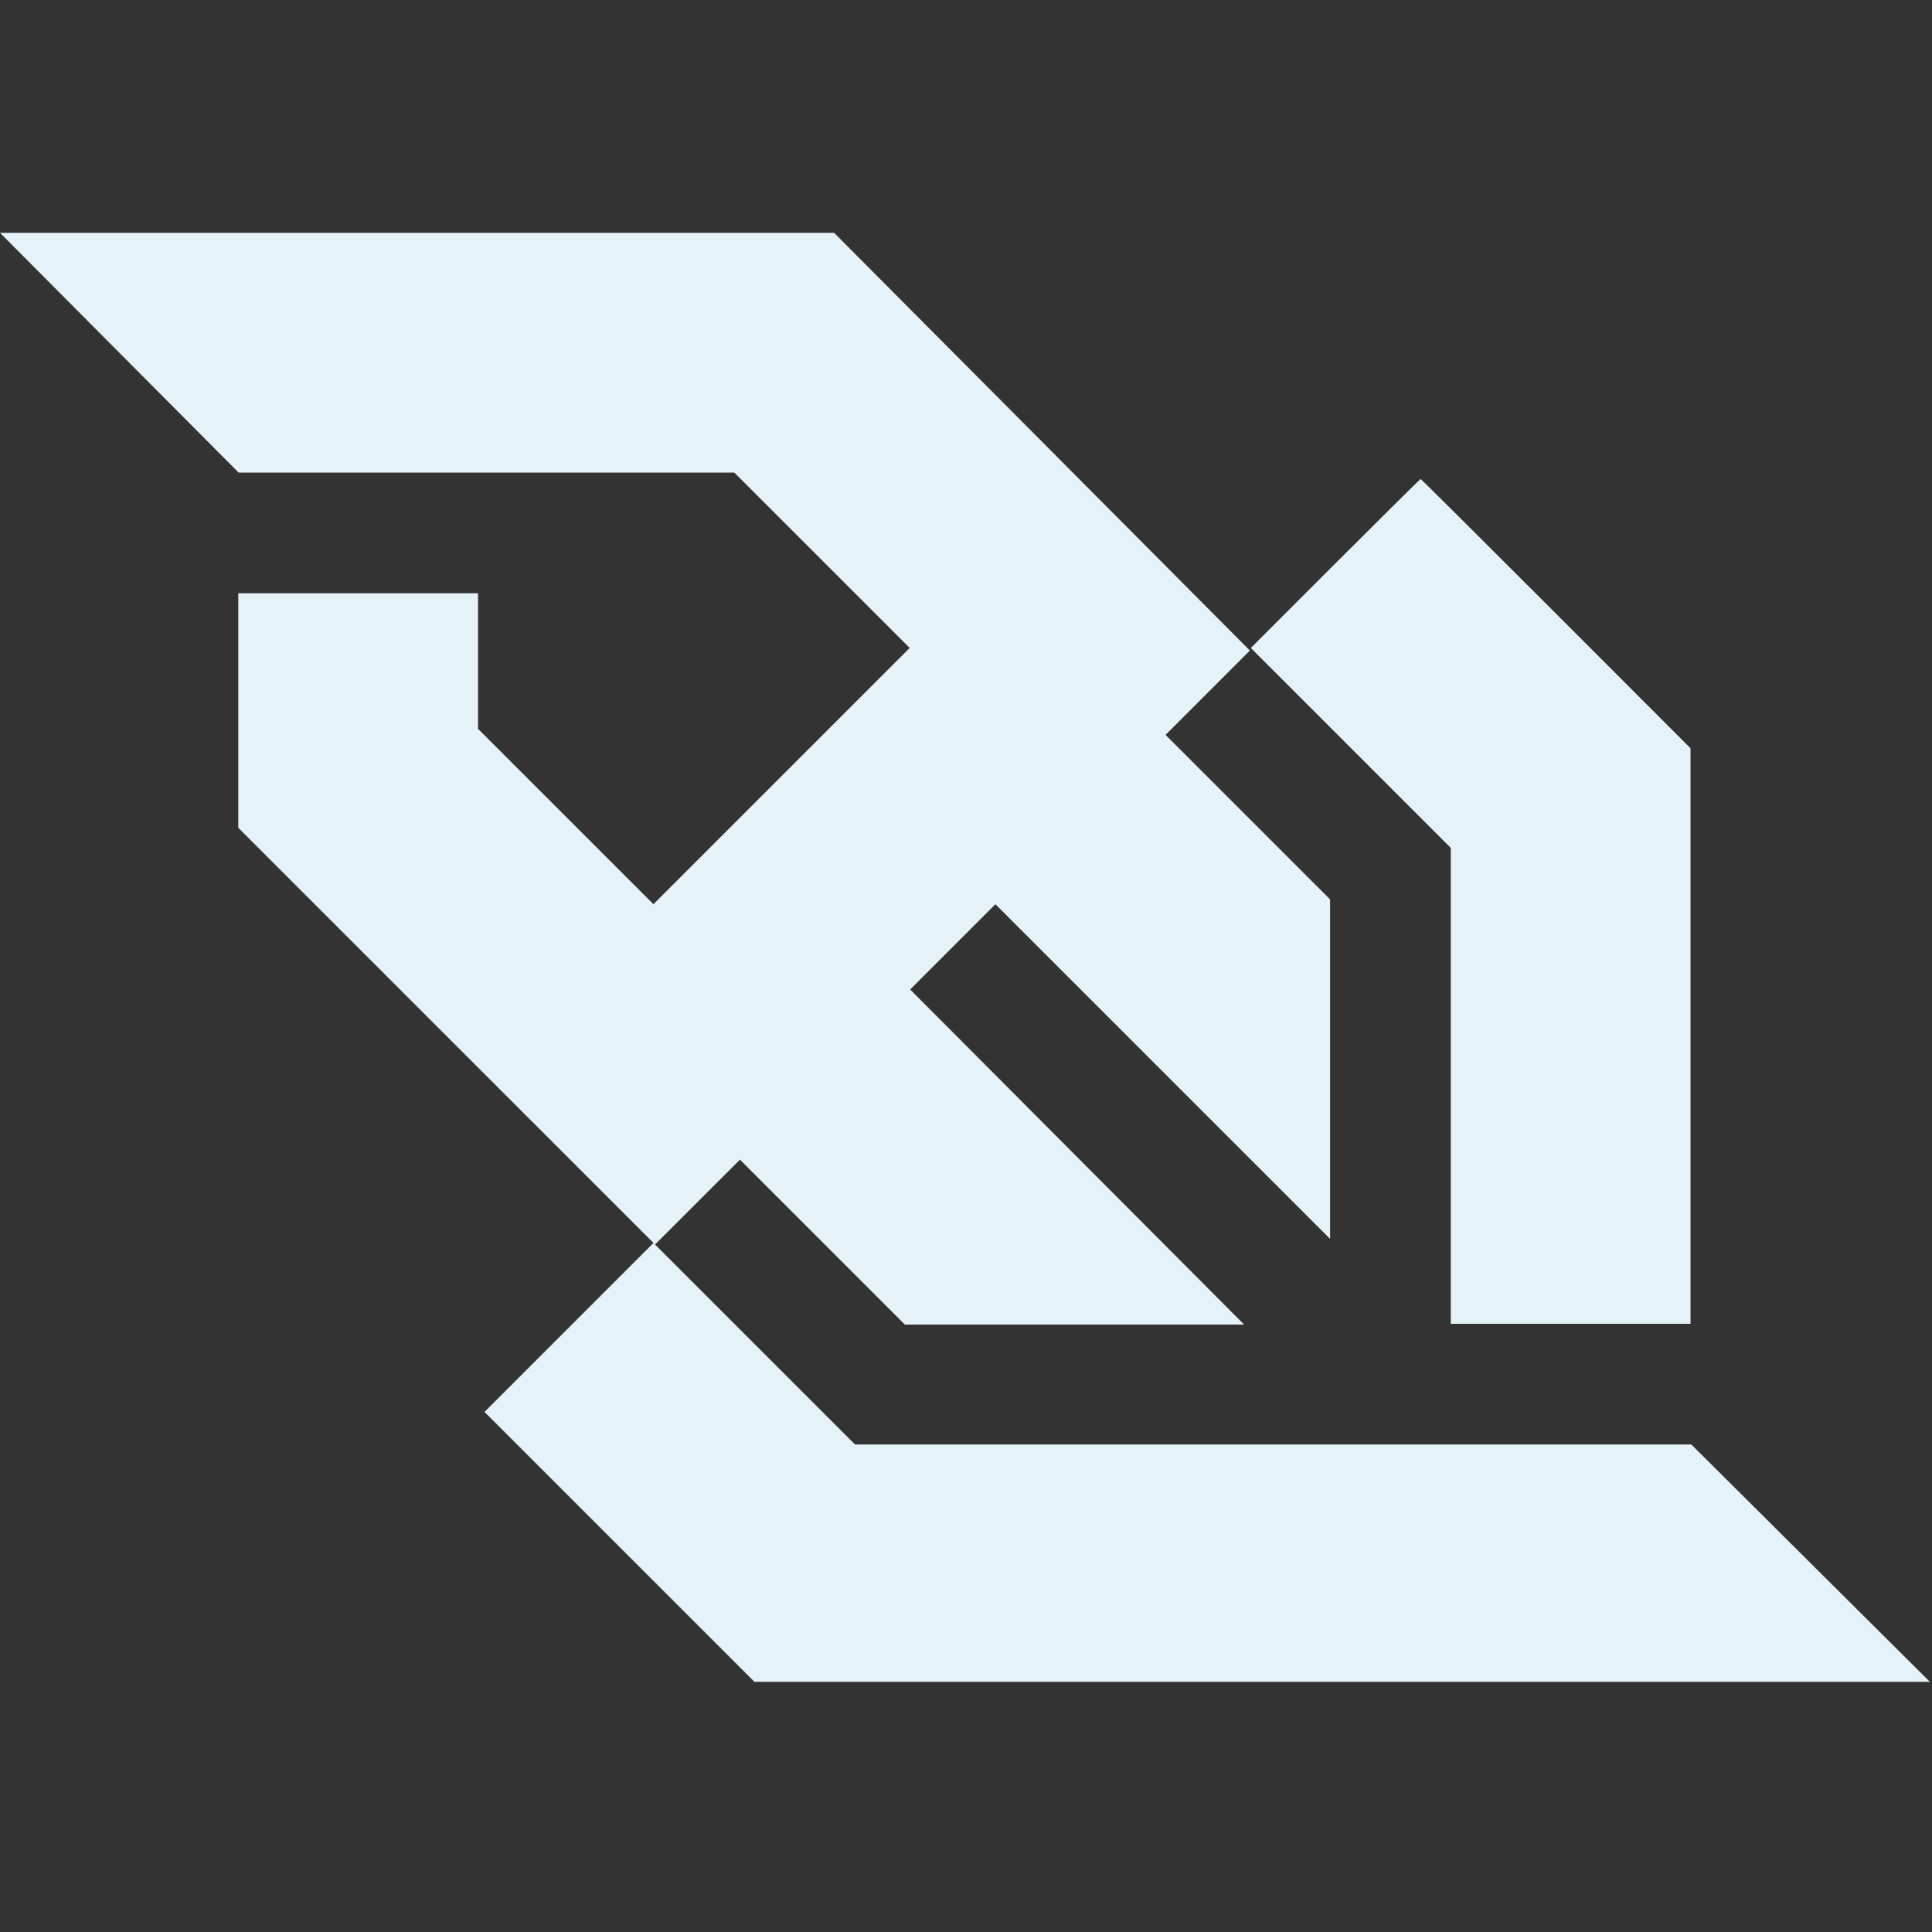
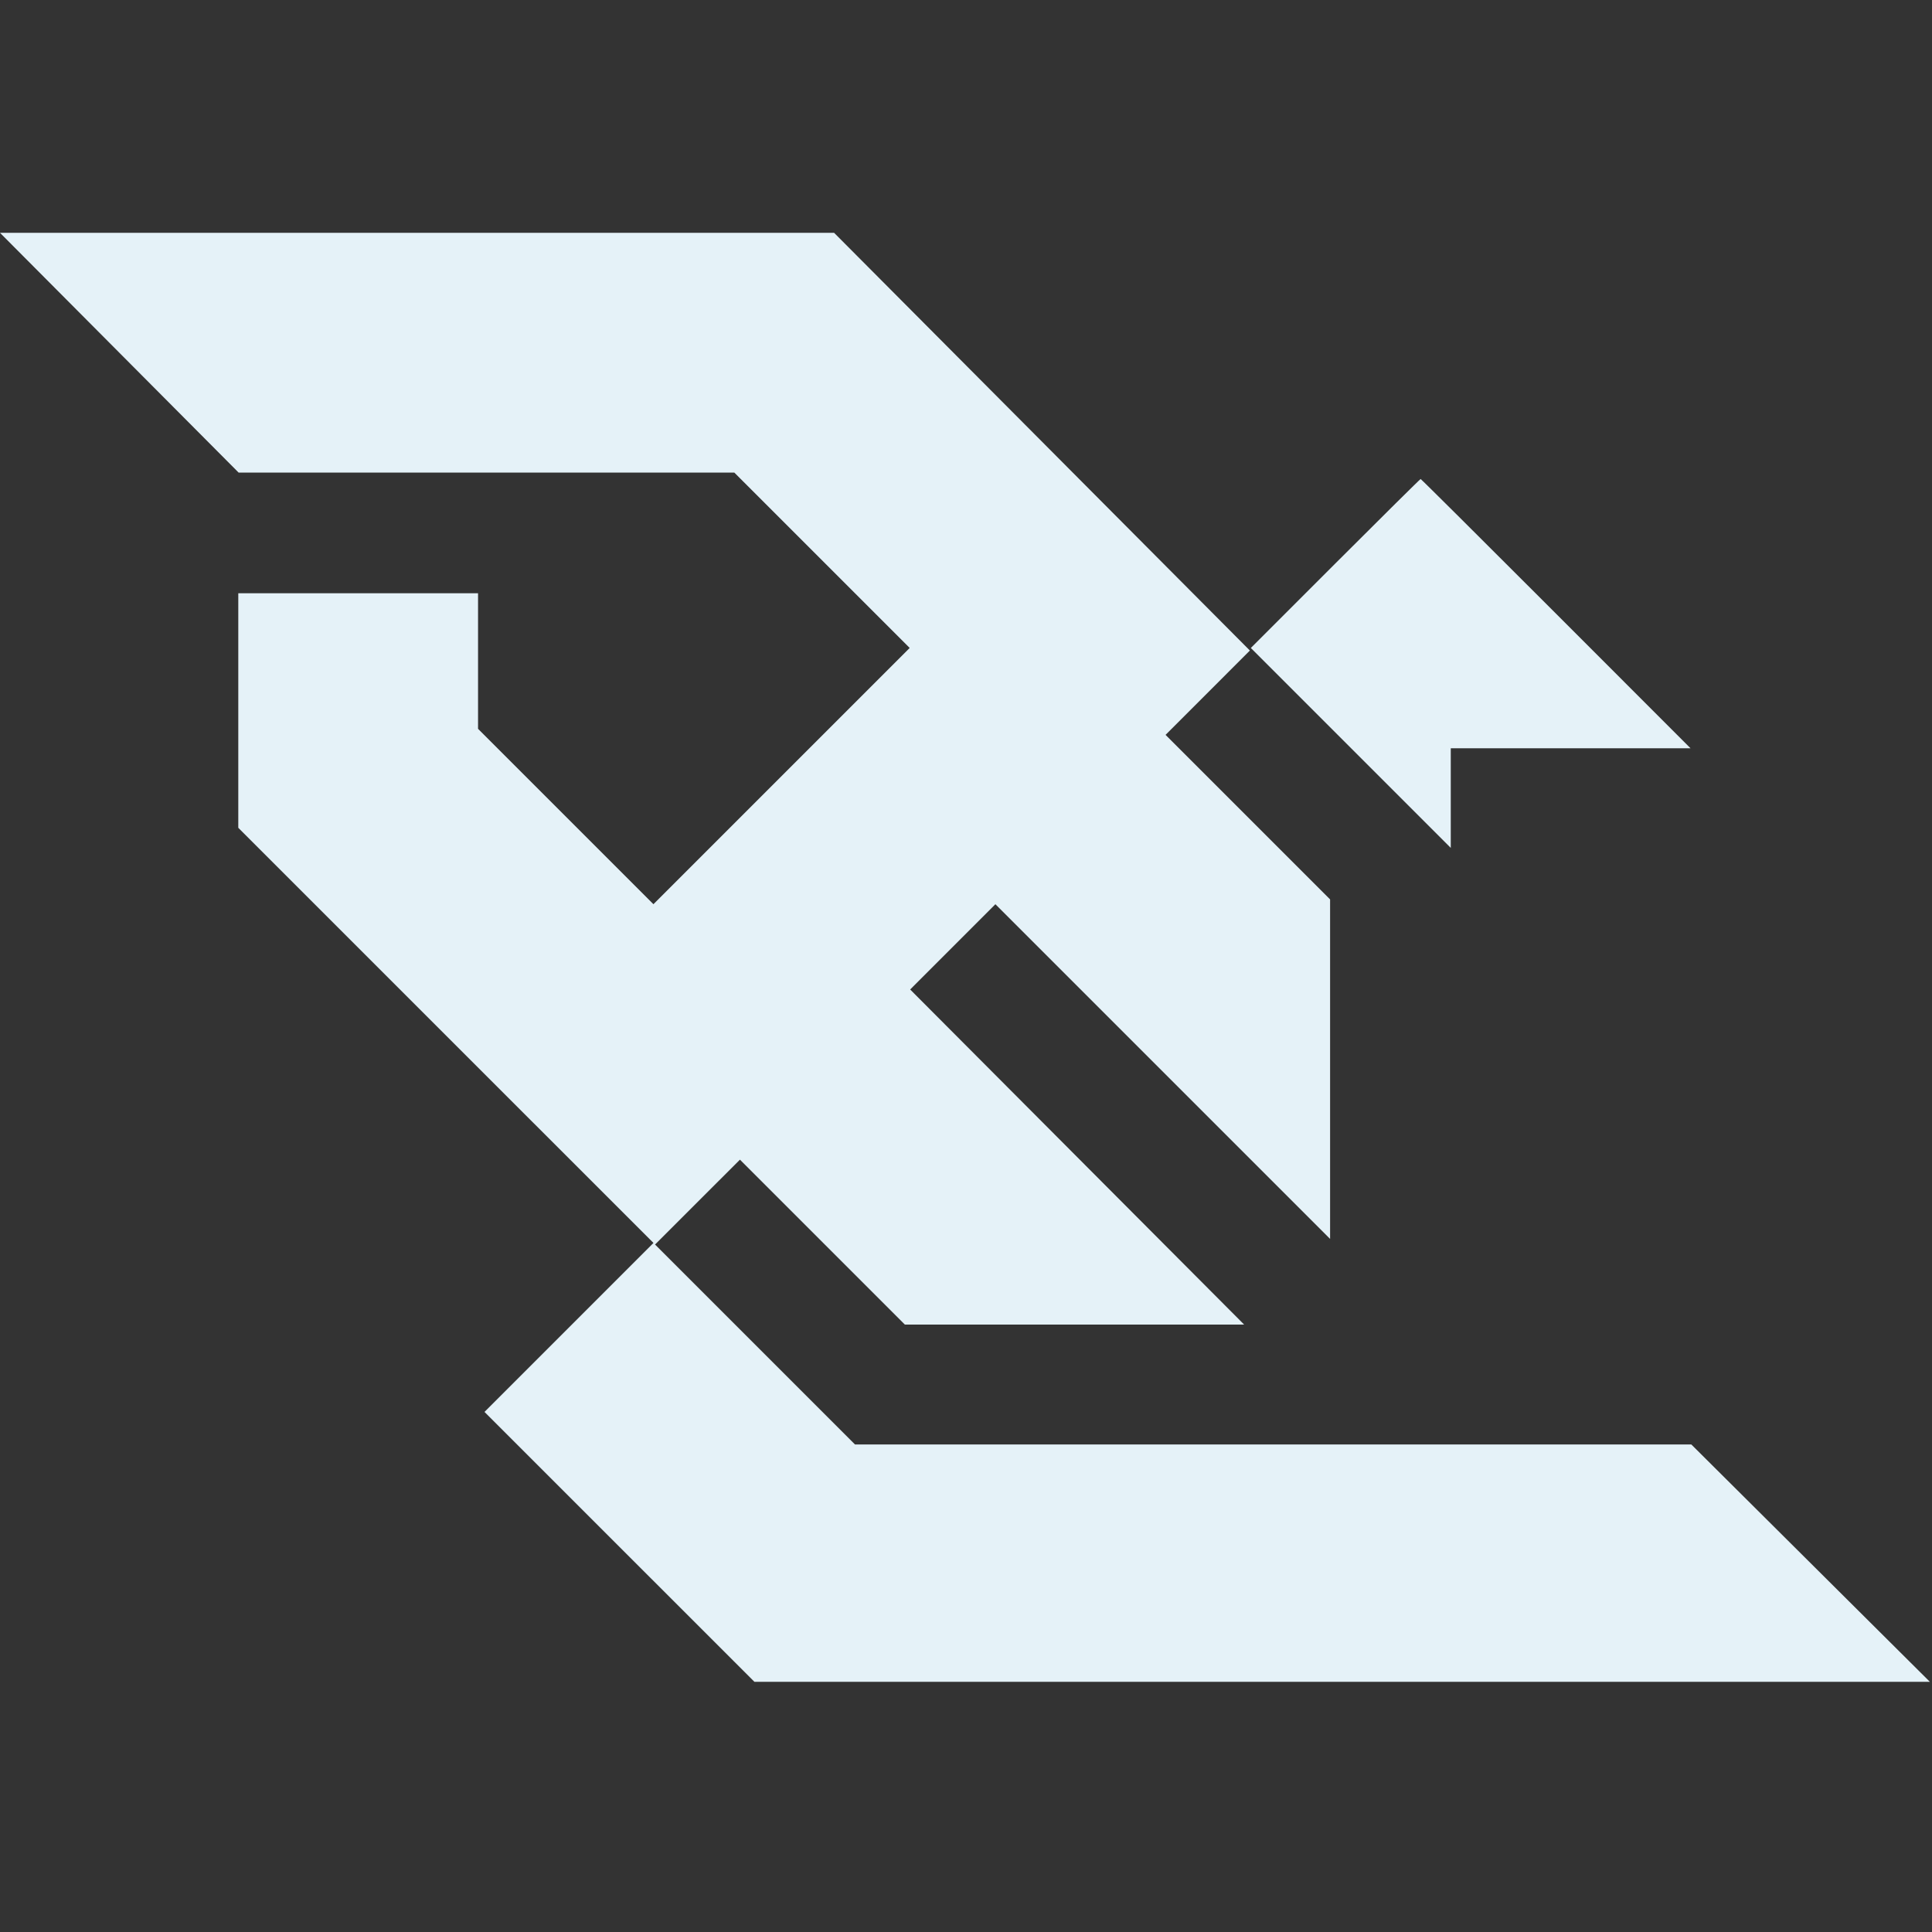
<svg xmlns="http://www.w3.org/2000/svg" xmlns:ns1="http://www.inkscape.org/namespaces/inkscape" xmlns:ns2="http://sodipodi.sourceforge.net/DTD/sodipodi-0.dtd" width="202mm" height="202mm" viewBox="0 0 202 202" version="1.1" id="svg13908" ns1:version="1.1.2 (0a00cf5339, 2022-02-04, custom)" ns2:docname="websocket_light_icon.svg">
  <rect x="0" y="0" width="202" height="202" fill="#333333" stroke="none" />
  <ns2:namedview id="namedview13910" pagecolor="#ffffff" bordercolor="#666666" borderopacity="1.0" ns1:pageshadow="2" ns1:pageopacity="0.0" ns1:pagecheckerboard="0" ns1:document-units="mm" showgrid="false" ns1:zoom="0.73673541" ns1:cx="160.16605" ns1:cy="343.40687" ns1:window-width="1920" ns1:window-height="1051" ns1:window-x="0" ns1:window-y="0" ns1:window-maximized="1" ns1:current-layer="layer1" width="201.779mm" />
  <defs id="defs13905" />
  <g ns1:label="Layer 1" ns1:groupmode="layer" id="layer1" transform="translate(-4.499,-69.044)">
-     <path style="fill:#e5f2f8;stroke-width:0.084;fill-opacity:1" d="m 69.266,230.777 -14.111,-14.111 8.833,-8.833 8.833,-8.833 L 51.117,177.297 29.413,155.594 v -12.261 -12.261 h 12.534 12.534 v 7.087 7.087 l 9.169,9.169 9.169,9.169 13.396,-13.396 13.396,-13.396 -9.169,-9.169 -9.169,-9.169 H 55.361 29.447 L 16.973,105.92 4.499,93.386 H 48.103 91.708 l 3.747,3.764 c 2.061,2.07 11.842,11.897 21.736,21.837 l 17.989,18.073 -4.408,4.409 -4.408,4.409 8.601,8.601 8.601,8.601 v 17.749 17.749 l -17.497,-17.497 -17.497,-17.497 -4.456,4.458 -4.456,4.458 17.46,17.518 17.46,17.518 H 116.844 99.107 l -8.622,-8.622 -8.622,-8.622 -4.438,4.437 -4.438,4.437 10.452,10.452 10.452,10.452 h 43.722 43.722 l 10.284,10.232 c 5.656,5.627 11.269,11.211 12.471,12.408 l 2.187,2.176 H 144.827 83.377 Z M 156.184,182.576 v -24.879 l -10.452,-10.452 -10.452,-10.452 8.832,-8.833 c 4.858,-4.858 8.872,-8.833 8.92,-8.833 0.048,0 6.417,6.335 14.154,14.077 l 14.066,14.077 v 30.087 30.087 H 168.718 156.184 Z" id="path13999" />
+     <path style="fill:#e5f2f8;stroke-width:0.084;fill-opacity:1" d="m 69.266,230.777 -14.111,-14.111 8.833,-8.833 8.833,-8.833 L 51.117,177.297 29.413,155.594 v -12.261 -12.261 h 12.534 12.534 v 7.087 7.087 l 9.169,9.169 9.169,9.169 13.396,-13.396 13.396,-13.396 -9.169,-9.169 -9.169,-9.169 H 55.361 29.447 L 16.973,105.92 4.499,93.386 H 48.103 91.708 l 3.747,3.764 c 2.061,2.07 11.842,11.897 21.736,21.837 l 17.989,18.073 -4.408,4.409 -4.408,4.409 8.601,8.601 8.601,8.601 v 17.749 17.749 l -17.497,-17.497 -17.497,-17.497 -4.456,4.458 -4.456,4.458 17.46,17.518 17.46,17.518 H 116.844 99.107 l -8.622,-8.622 -8.622,-8.622 -4.438,4.437 -4.438,4.437 10.452,10.452 10.452,10.452 h 43.722 43.722 l 10.284,10.232 c 5.656,5.627 11.269,11.211 12.471,12.408 l 2.187,2.176 H 144.827 83.377 Z M 156.184,182.576 v -24.879 l -10.452,-10.452 -10.452,-10.452 8.832,-8.833 c 4.858,-4.858 8.872,-8.833 8.92,-8.833 0.048,0 6.417,6.335 14.154,14.077 l 14.066,14.077 H 168.718 156.184 Z" id="path13999" />
  </g>
</svg>